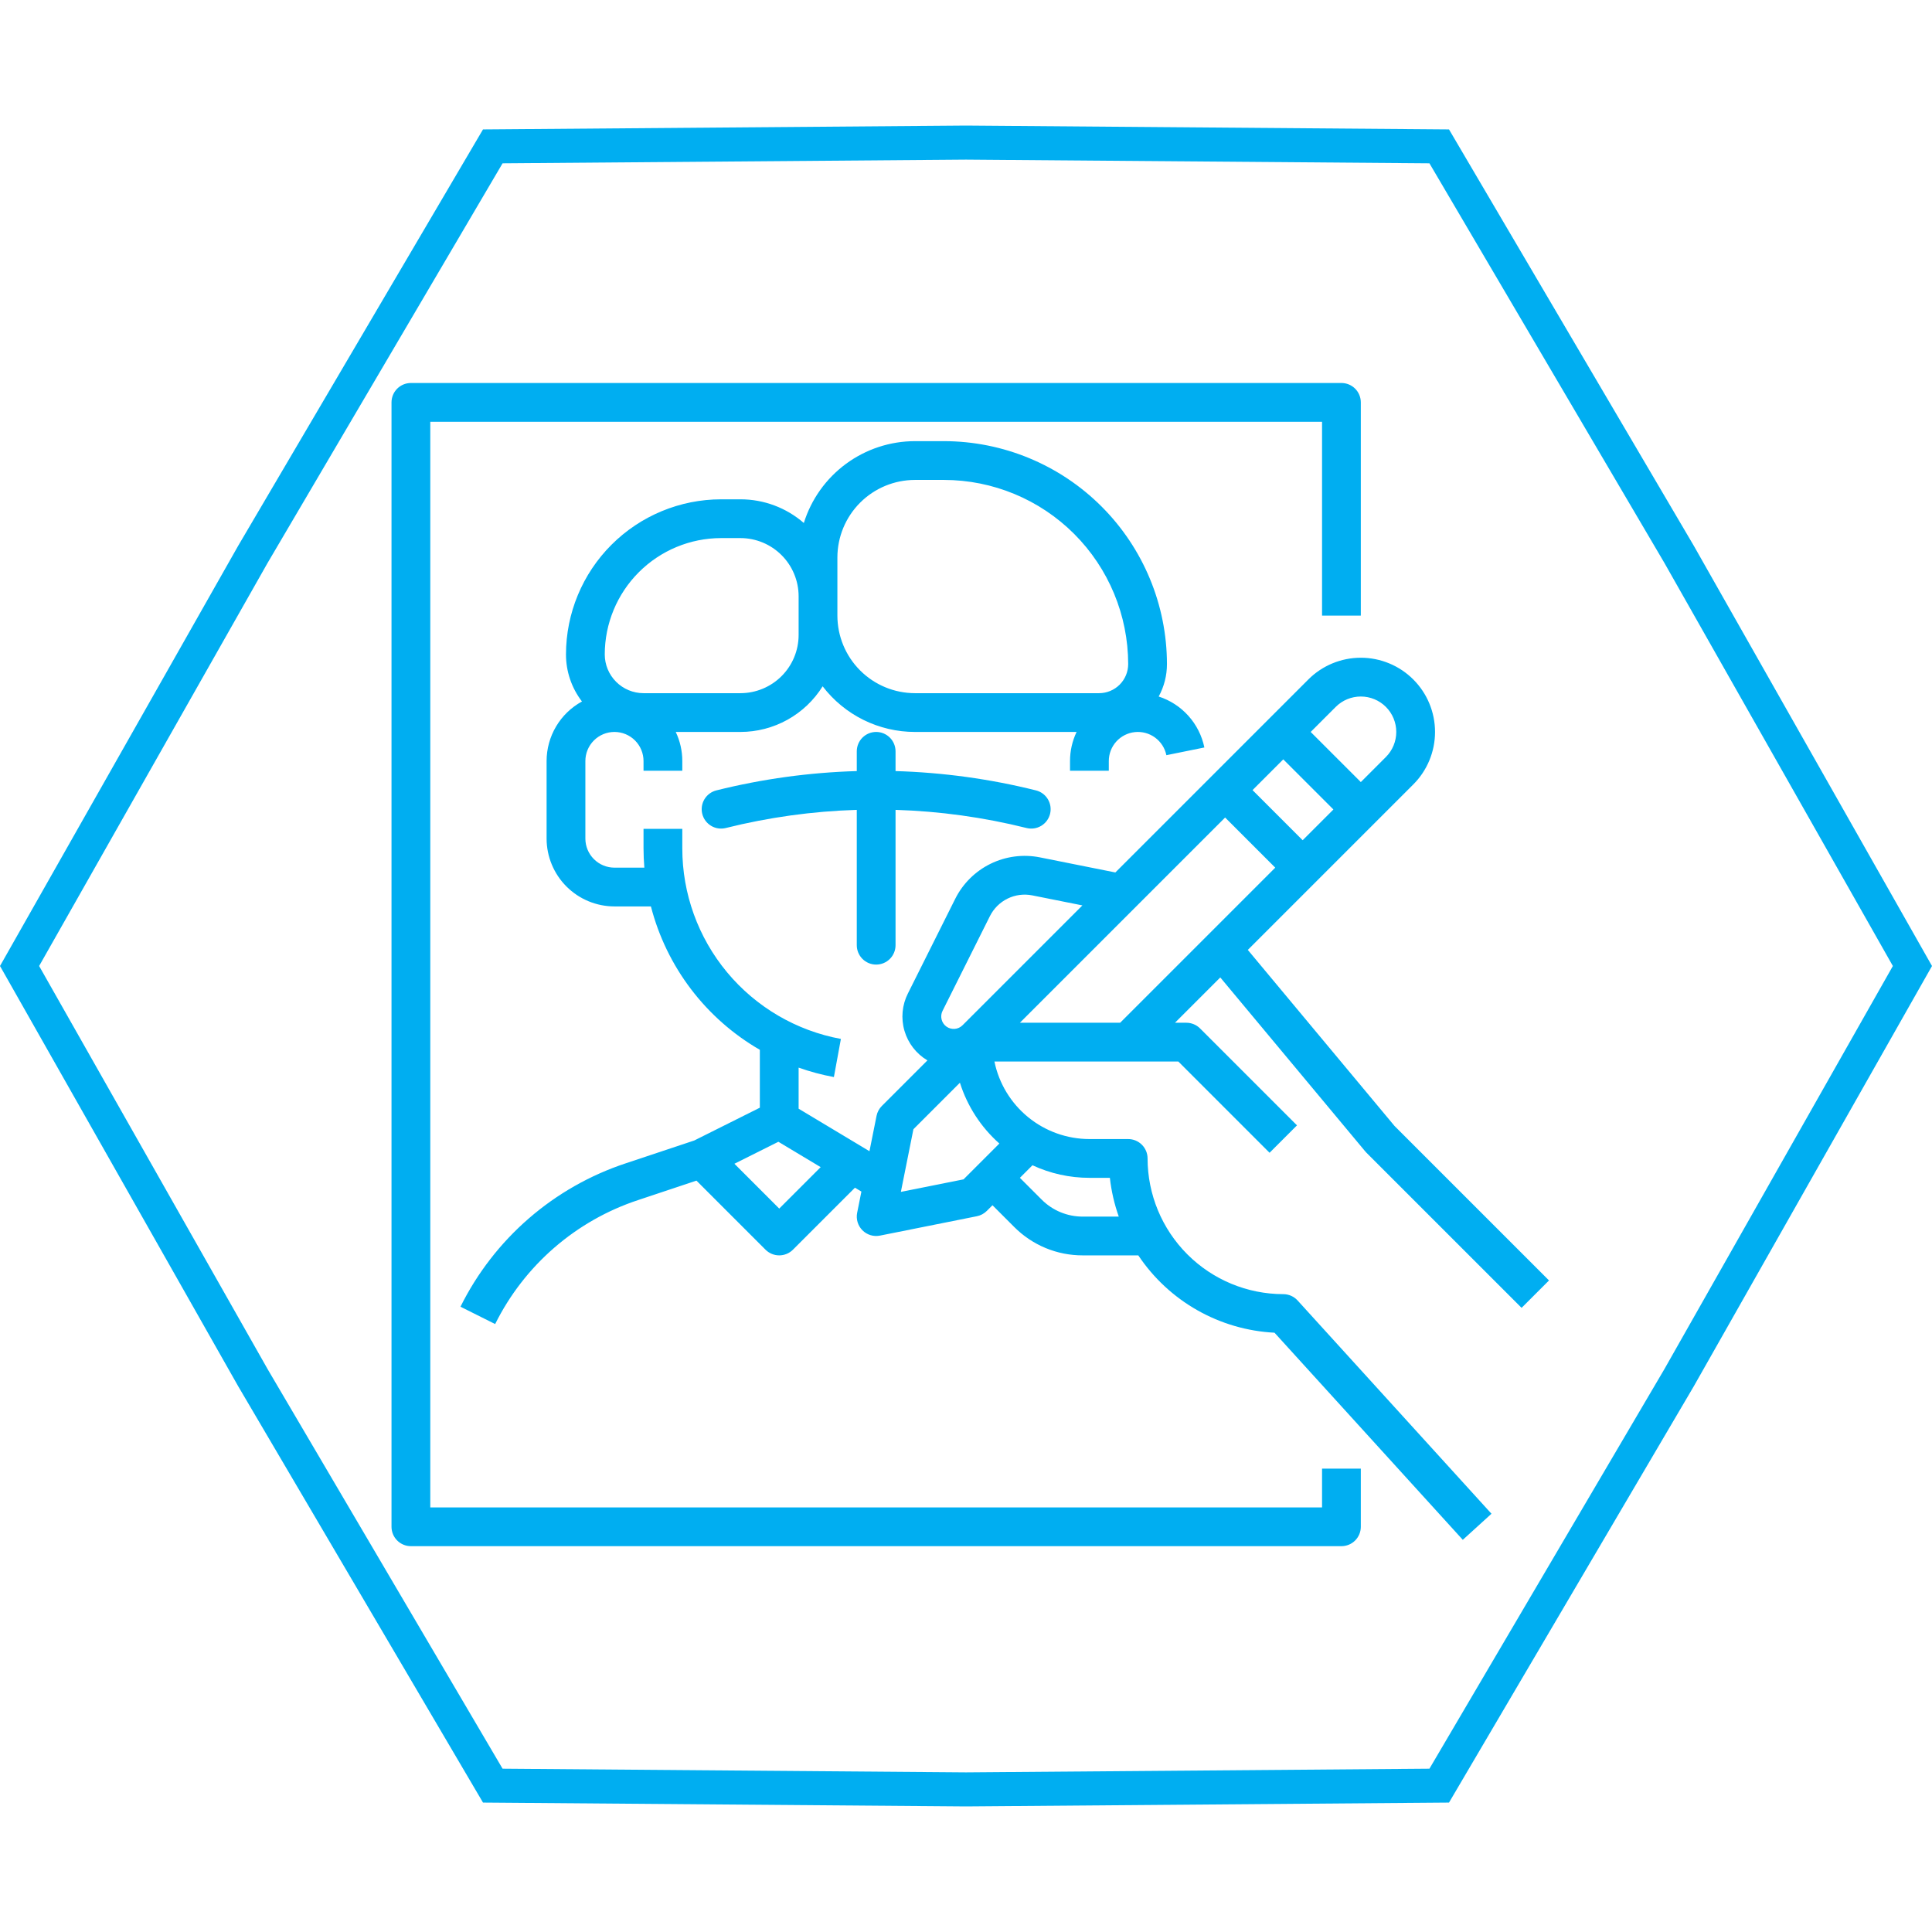
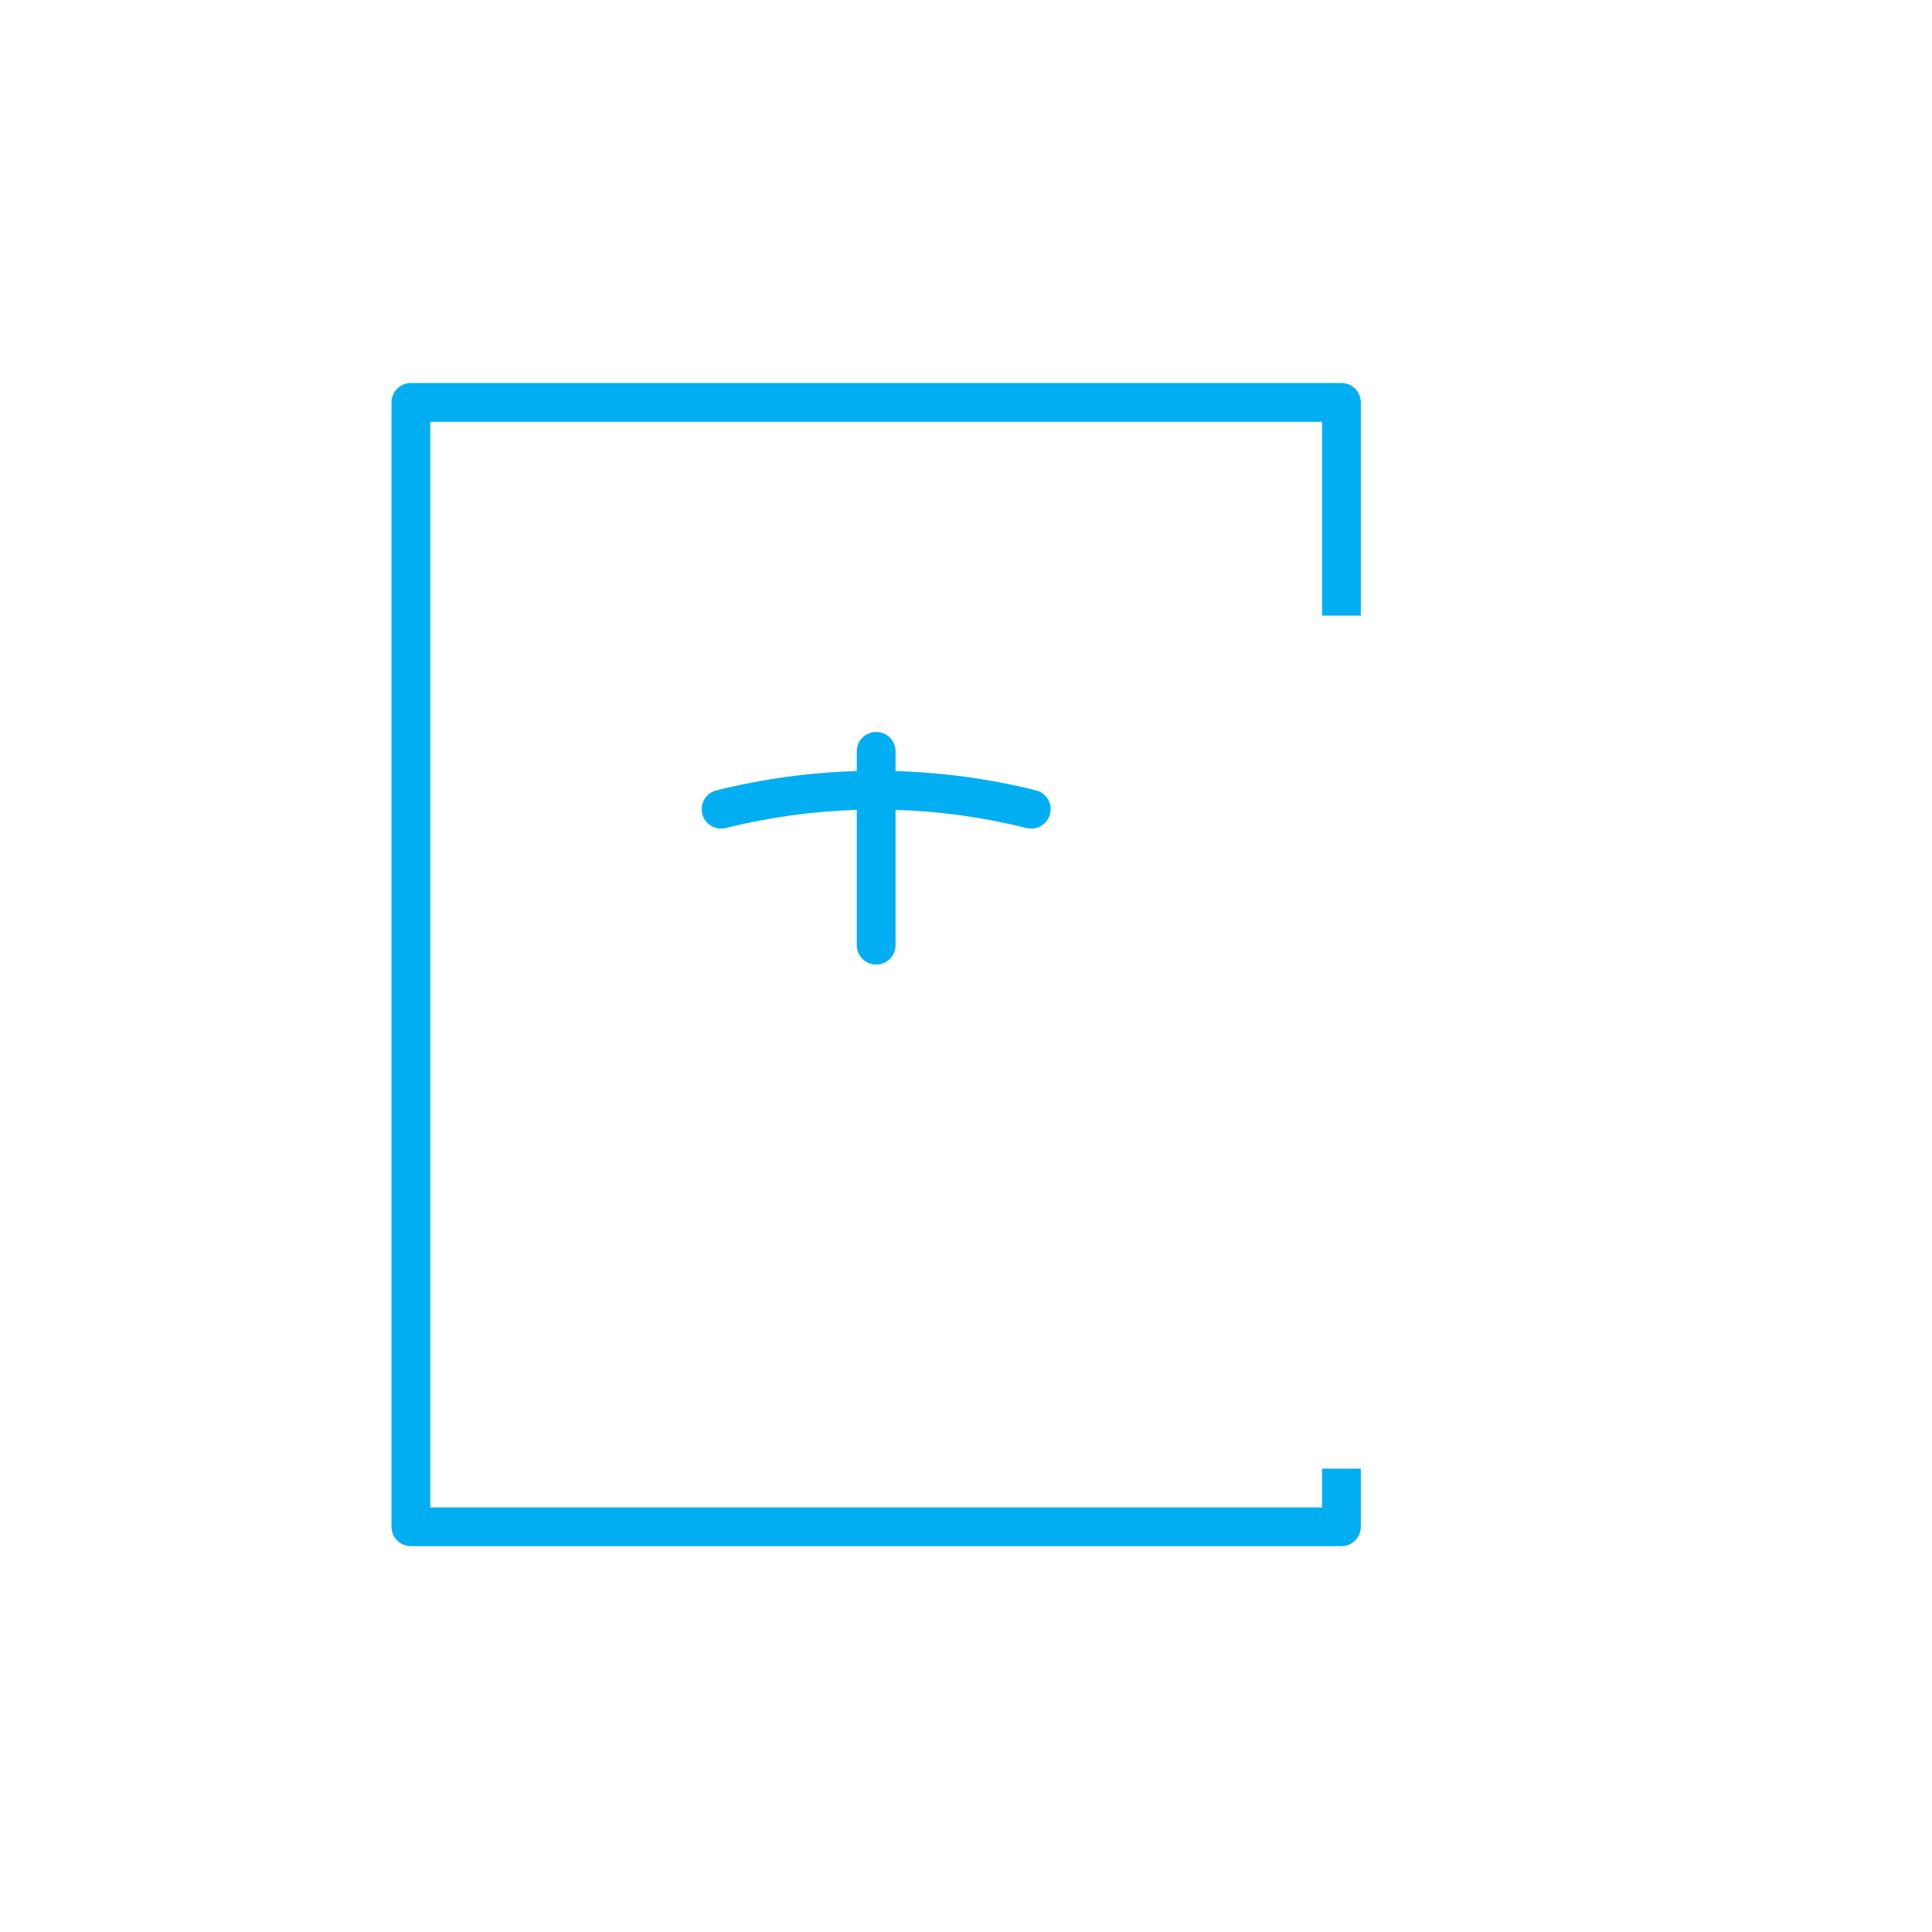
<svg xmlns="http://www.w3.org/2000/svg" width="227" height="227" viewBox="0 0 227 227" fill="none">
-   <path d="M29.716 161.873L2.299 113.5L29.717 65.127L57.9 17.197L113.5 16.755L169.101 17.197L197.283 65.127L224.701 113.5L197.284 161.873L169.101 209.803L113.5 210.245L57.9 209.803L29.716 161.873Z" stroke="#00AEF1" stroke-width="4" />
  <path d="M102.944 113.334C103.549 113.334 104.128 113.094 104.555 112.666C104.982 112.239 105.222 111.66 105.222 111.056V95.155C110.414 95.314 115.574 96.029 120.614 97.287C121.2 97.433 121.821 97.341 122.339 97.03C122.857 96.719 123.23 96.215 123.377 95.629C123.523 95.043 123.431 94.423 123.12 93.905C122.809 93.387 122.305 93.013 121.719 92.867C116.318 91.519 110.787 90.759 105.222 90.598V88.278C105.222 87.674 104.982 87.094 104.555 86.667C104.128 86.24 103.549 86 102.944 86C102.34 86 101.761 86.24 101.334 86.667C100.907 87.094 100.667 87.674 100.667 88.278V90.598C95.102 90.759 89.571 91.519 84.17 92.867C83.584 93.013 83.08 93.387 82.769 93.905C82.458 94.423 82.366 95.043 82.512 95.629C82.659 96.215 83.032 96.719 83.55 97.03C84.068 97.341 84.689 97.433 85.275 97.287C90.315 96.029 95.475 95.314 100.667 95.155V111.056C100.667 111.66 100.907 112.239 101.334 112.666C101.761 113.094 102.34 113.334 102.944 113.334V113.334Z" fill="#00AEF1" />
-   <path d="M160.417 135.292C160.461 135.345 160.508 135.395 160.556 135.444L178.779 153.666L182 150.445L163.851 132.296L146.612 111.61L166.055 92.166C167.691 90.531 168.609 88.313 168.609 86C168.609 83.687 167.691 81.469 166.055 79.834C165.246 79.024 164.284 78.382 163.226 77.944C162.168 77.505 161.034 77.28 159.889 77.28C157.576 77.28 155.358 78.198 153.723 79.834L131.048 102.509L122.176 100.735C120.216 100.346 118.183 100.611 116.388 101.488C114.593 102.366 113.136 103.809 112.24 105.594L106.67 116.735C105.987 118.091 105.844 119.657 106.27 121.115C106.696 122.573 107.66 123.815 108.966 124.591L103.612 129.945C103.294 130.263 103.077 130.668 102.989 131.109L102.158 135.261L93.834 130.266V125.441C95.184 125.918 96.569 126.289 97.978 126.549L98.801 122.069C93.565 121.104 88.833 118.334 85.429 114.241C82.024 110.148 80.162 104.991 80.167 99.667V97.389H75.611V99.667C75.611 100.433 75.646 101.192 75.708 101.945H72.195C71.289 101.944 70.42 101.583 69.78 100.943C69.139 100.302 68.779 99.434 68.778 98.528V89.417C68.778 88.51 69.138 87.641 69.779 87.001C70.419 86.36 71.288 86 72.195 86C73.101 86 73.97 86.36 74.611 87.001C75.251 87.641 75.611 88.51 75.611 89.417V90.556H80.167V89.417C80.168 88.235 79.905 87.067 79.396 86H87C88.932 85.999 90.833 85.506 92.522 84.568C94.211 83.63 95.634 82.278 96.657 80.638C97.931 82.305 99.572 83.656 101.452 84.586C103.333 85.516 105.402 86 107.5 86H126.493C125.985 87.067 125.721 88.235 125.722 89.417V90.556H130.278V89.417C130.278 88.57 130.593 87.754 131.16 87.126C131.728 86.498 132.508 86.103 133.351 86.017C134.193 85.932 135.037 86.162 135.719 86.664C136.401 87.165 136.873 87.901 137.043 88.731L141.507 87.825C141.222 86.442 140.574 85.159 139.632 84.107C138.689 83.056 137.484 82.273 136.14 81.838C136.779 80.67 137.113 79.359 137.111 78.028C137.104 71.083 134.341 64.425 129.43 59.514C124.52 54.603 117.862 51.841 110.917 51.833H107.5C104.584 51.837 101.745 52.772 99.397 54.501C97.049 56.231 95.314 58.665 94.446 61.449C92.382 59.653 89.737 58.665 87 58.667H84.722C79.891 58.672 75.259 60.594 71.843 64.01C68.427 67.426 66.505 72.058 66.5 76.889C66.498 78.889 67.159 80.834 68.378 82.42C67.121 83.106 66.072 84.117 65.341 85.349C64.61 86.58 64.223 87.985 64.222 89.417V98.528C64.225 100.641 65.065 102.668 66.56 104.162C68.055 105.657 70.081 106.498 72.195 106.5H76.479C77.387 110.018 78.986 113.319 81.183 116.212C83.381 119.105 86.133 121.531 89.278 123.348V130.148L81.571 134.002L73.535 136.68C69.343 138.065 65.467 140.267 62.131 143.16C58.796 146.053 56.067 149.579 54.104 153.533L58.178 155.57C59.876 152.152 62.234 149.104 65.118 146.604C68.001 144.103 71.352 142.199 74.976 141.002L81.829 138.717L89.945 146.833C90.372 147.26 90.951 147.5 91.556 147.5C92.16 147.5 92.739 147.26 93.166 146.833L100.451 139.549L101.21 140.004L100.711 142.498C100.638 142.866 100.656 143.246 100.765 143.605C100.873 143.964 101.069 144.29 101.334 144.555C101.599 144.82 101.926 145.016 102.285 145.125C102.644 145.233 103.024 145.252 103.391 145.178L114.78 142.9C115.221 142.812 115.626 142.595 115.944 142.277L116.611 141.61L119.165 144.165C120.221 145.225 121.476 146.066 122.858 146.639C124.24 147.212 125.722 147.504 127.219 147.5H133.744C135.519 150.157 137.89 152.362 140.669 153.939C143.447 155.517 146.556 156.423 149.747 156.586L171.87 180.921L175.241 177.857L152.464 152.801C152.25 152.567 151.99 152.379 151.7 152.25C151.409 152.122 151.095 152.056 150.778 152.056C146.551 152.051 142.498 150.37 139.509 147.38C136.52 144.391 134.838 140.339 134.834 136.111C134.834 135.507 134.594 134.928 134.166 134.501C133.739 134.073 133.16 133.834 132.556 133.833H128C125.376 133.83 122.833 132.922 120.8 131.262C118.767 129.603 117.369 127.293 116.84 124.722H138.446L149.167 135.444L152.389 132.223L141 120.834C140.573 120.407 139.993 120.167 139.389 120.167H138.055L143.378 114.844L160.417 135.292ZM98.389 65.5C98.392 63.084 99.353 60.769 101.061 59.06C102.769 57.352 105.085 56.392 107.5 56.389H110.917C116.654 56.395 122.154 58.677 126.211 62.734C130.267 66.791 132.549 72.291 132.556 78.028C132.555 78.934 132.195 79.802 131.554 80.443C130.913 81.083 130.045 81.443 129.139 81.445H107.5C105.085 81.442 102.769 80.481 101.061 78.773C99.353 77.065 98.392 74.749 98.389 72.333V65.5ZM84.722 63.222H87C88.812 63.224 90.549 63.945 91.83 65.226C93.111 66.507 93.831 68.244 93.834 70.055V74.611C93.831 76.423 93.111 78.16 91.83 79.441C90.549 80.722 88.812 81.442 87 81.445H75.611C74.403 81.443 73.246 80.963 72.391 80.109C71.537 79.255 71.057 78.097 71.056 76.889C71.06 73.266 72.501 69.792 75.063 67.23C77.625 64.668 81.099 63.226 84.722 63.222V63.222ZM153.056 98.723L147.166 92.833L150.778 89.221L156.668 95.111L153.056 98.723ZM162.834 83.055C163.221 83.442 163.528 83.901 163.737 84.406C163.946 84.912 164.054 85.453 164.054 86C164.054 86.547 163.946 87.089 163.737 87.594C163.528 88.099 163.221 88.558 162.834 88.945L159.889 91.89L153.999 86L156.944 83.055C157.726 82.275 158.785 81.837 159.889 81.837C160.993 81.837 162.053 82.275 162.834 83.055V83.055ZM113.092 120.464C112.846 120.71 112.52 120.861 112.173 120.889C111.826 120.917 111.481 120.82 111.198 120.617C110.916 120.413 110.715 120.116 110.632 119.778C110.549 119.44 110.589 119.083 110.744 118.772L116.314 107.632C116.763 106.739 117.492 106.018 118.389 105.579C119.286 105.14 120.303 105.008 121.283 105.202L127.176 106.38L119.556 114.001L113.092 120.464ZM91.556 142.001L86.29 136.735L91.456 134.152L96.424 137.133L91.556 142.001ZM130.404 138.389C130.577 139.943 130.928 141.471 131.451 142.945H127.219C126.321 142.947 125.432 142.771 124.602 142.428C123.773 142.084 123.02 141.58 122.387 140.943L119.833 138.389L121.31 136.912C123.405 137.887 125.689 138.391 128 138.389H130.404ZM117.42 134.359L113.21 138.569L105.848 140.041L107.321 132.679L112.785 127.214C113.655 129.971 115.257 132.441 117.42 134.359ZM119.833 120.167L120.996 119.003L122.778 117.222L143.945 96.055L149.835 101.945L131.612 120.167H119.833Z" fill="#00AEF1" />
  <path d="M157.611 181.667H48.278C47.674 181.667 47.094 181.427 46.667 181C46.24 180.573 46 179.993 46 179.389V47.278C46 46.674 46.24 46.094 46.667 45.667C47.094 45.24 47.674 45 48.278 45H157.611C158.216 45 158.795 45.24 159.222 45.667C159.649 46.094 159.889 46.674 159.889 47.278V72.333H155.334V49.556H50.556V177.112H155.334V172.556H159.889V179.389C159.889 179.993 159.649 180.573 159.222 181C158.795 181.427 158.216 181.667 157.611 181.667V181.667Z" fill="#00AEF1" />
</svg>